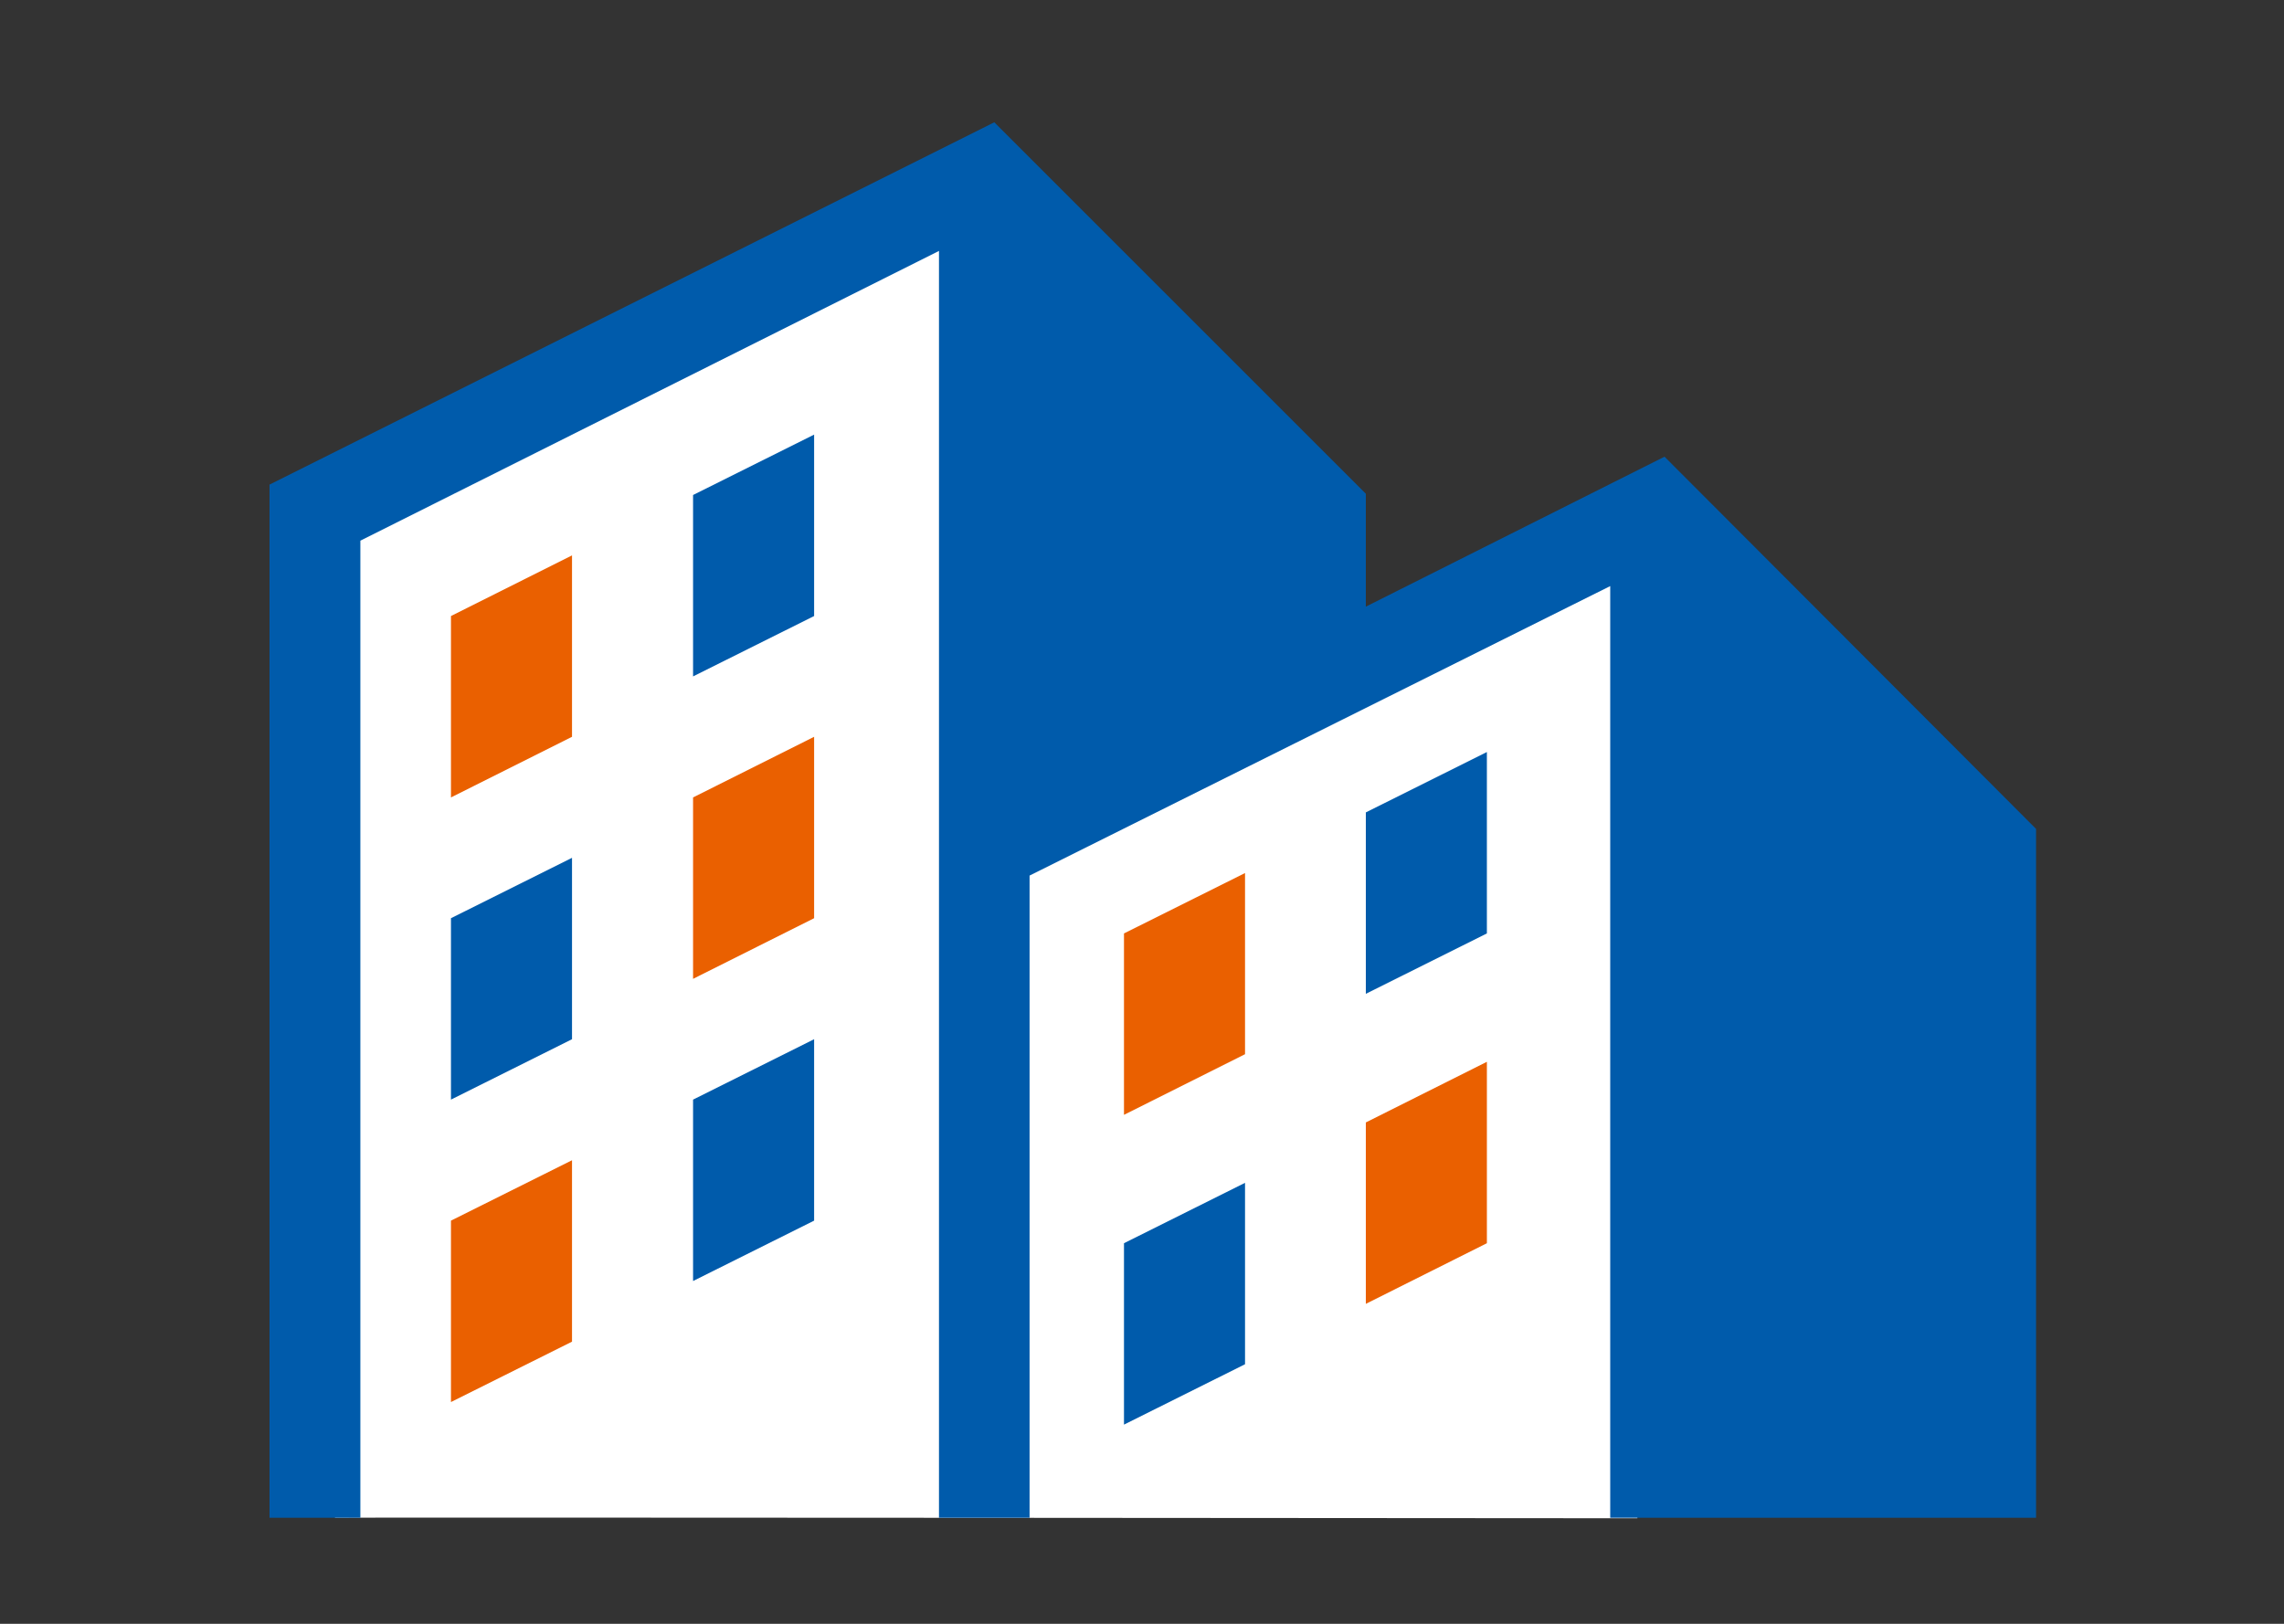
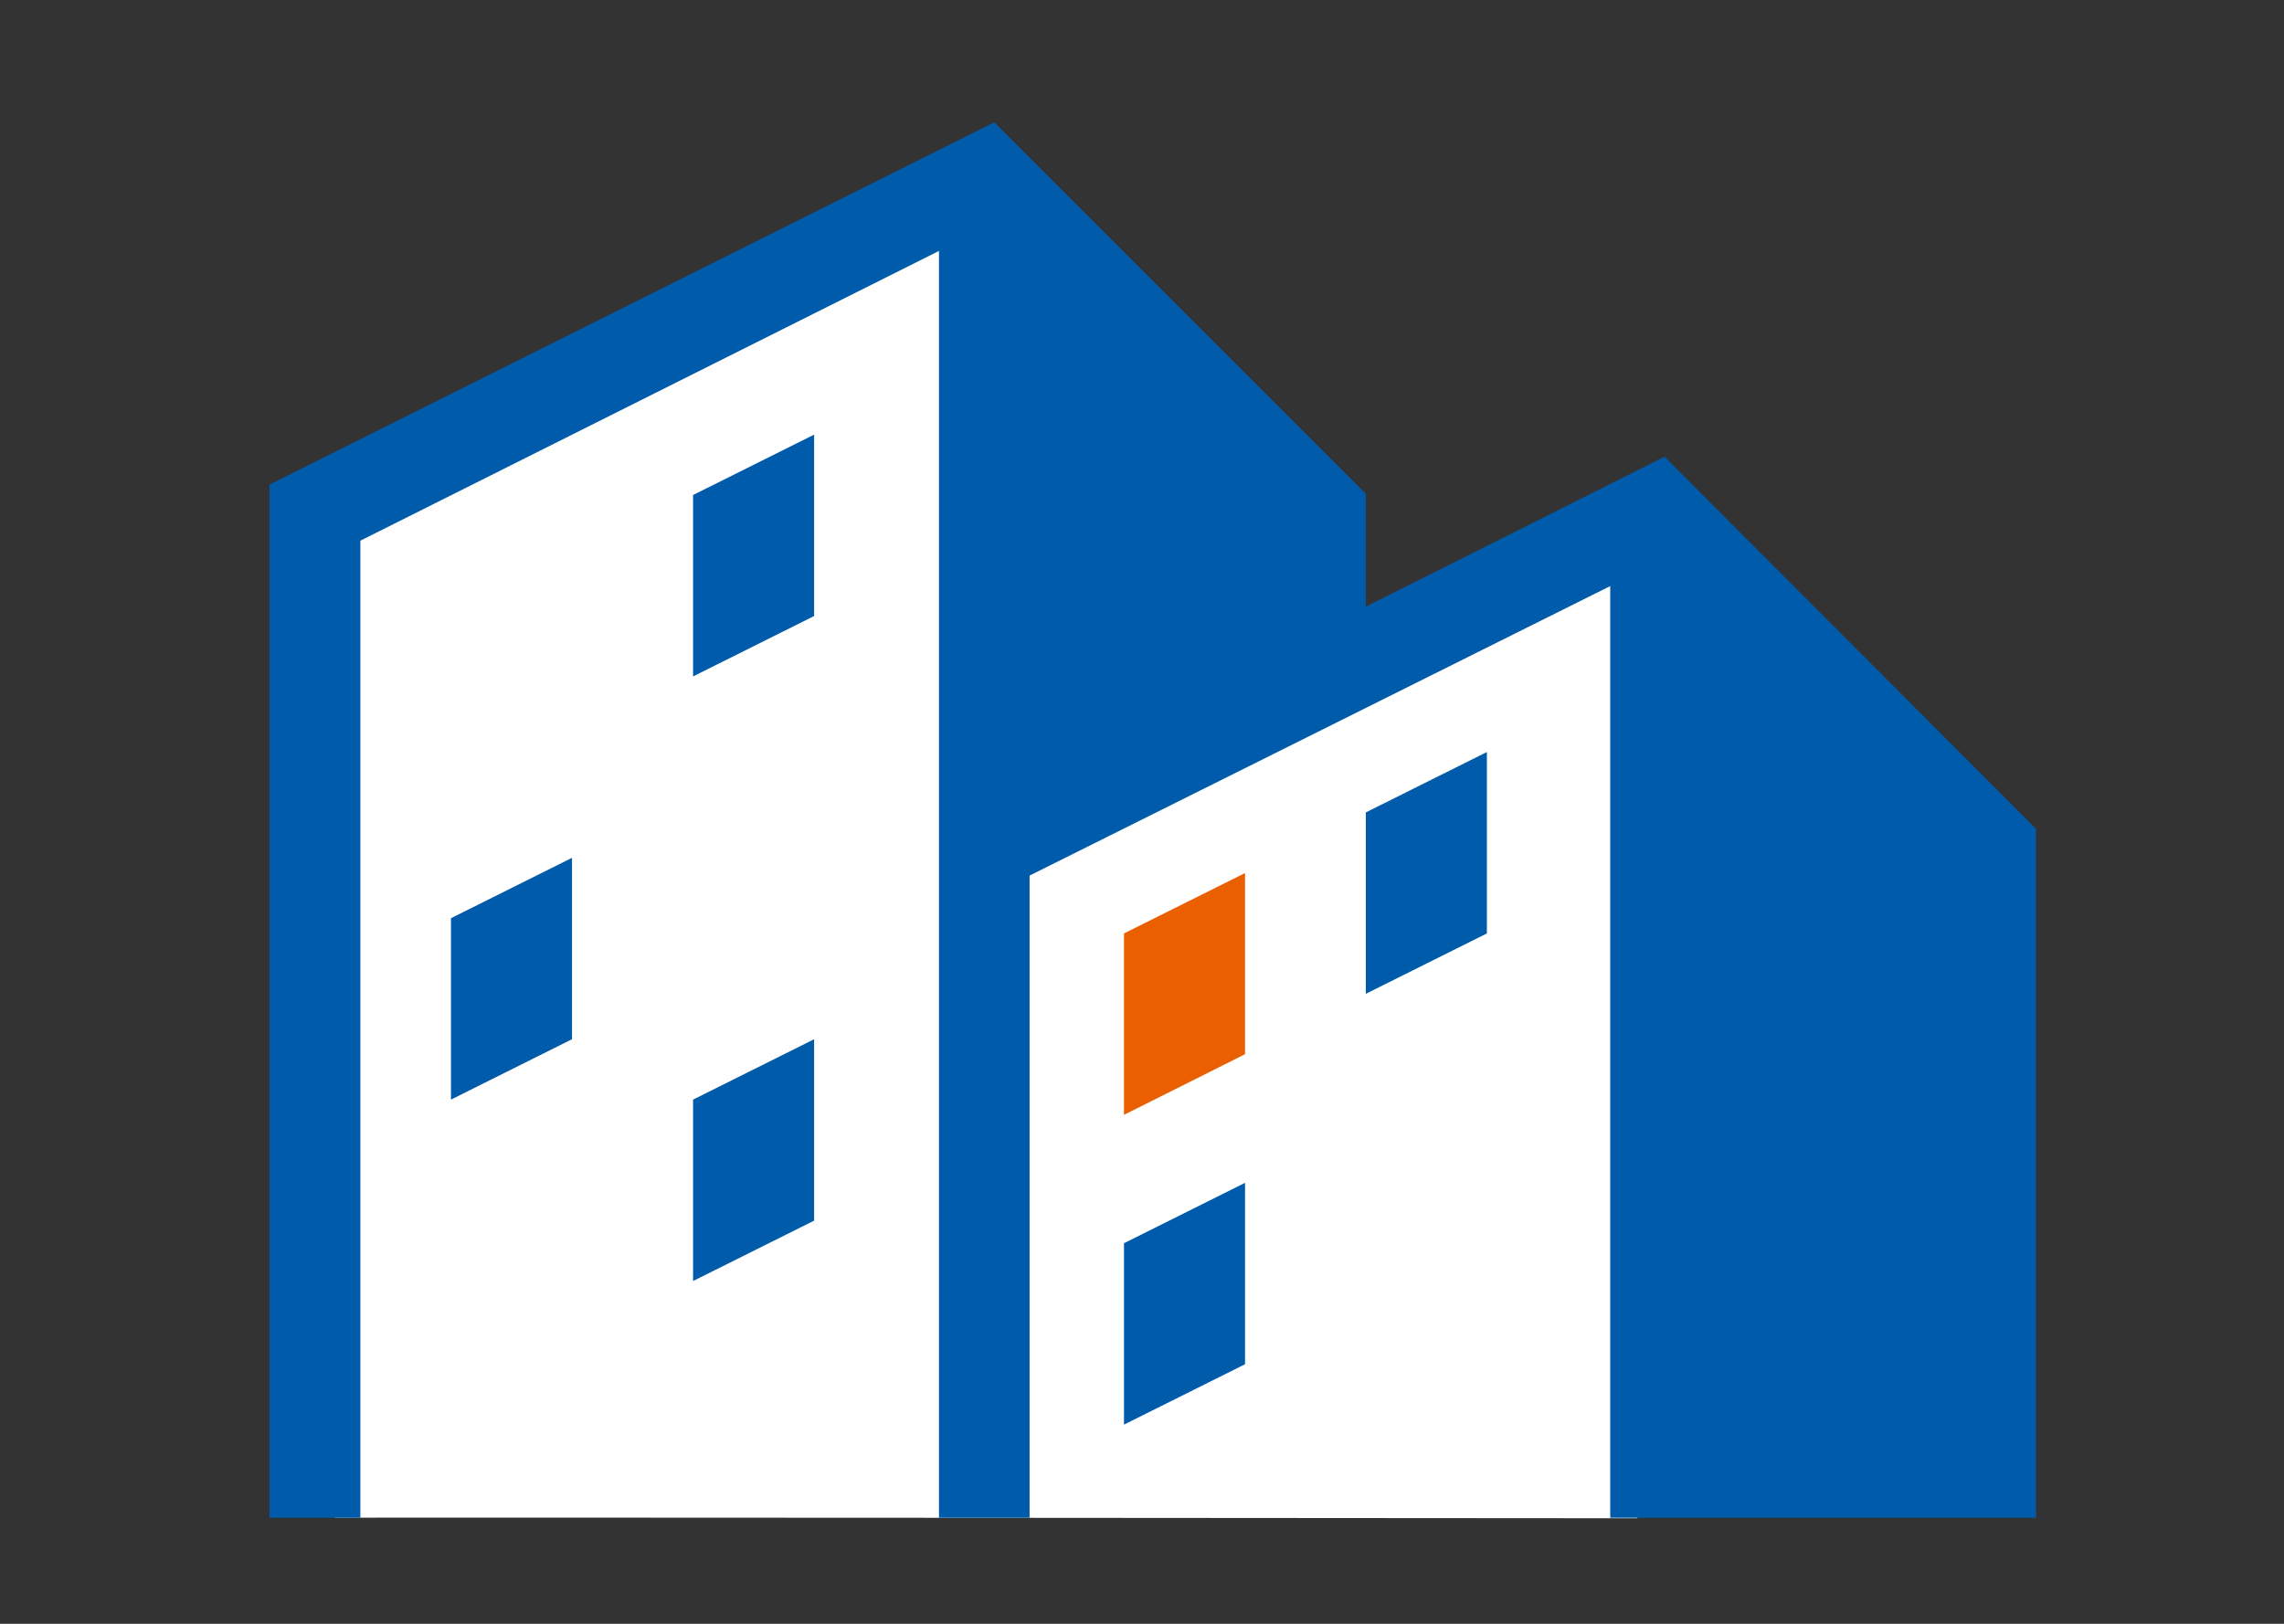
<svg xmlns="http://www.w3.org/2000/svg" id="レイヤー_1" data-name="レイヤー 1" width="90" height="64" viewBox="0 0 90 64">
  <rect x="0" y="0" width="90" height="64" fill="#333333" stroke="none" />
  <defs>
    <style>.cls-1{fill:#fff;}.cls-2{fill:#005bab;}.cls-3{fill:#ea6000;}</style>
  </defs>
  <path class="cls-1" d="M13.2,59.82V20.24L38.52,8V33.61l26-13.15V59.84S13.2,59.8,13.2,59.82Z" />
  <path class="cls-2" d="M65.59,18,53.82,23.91V19.46L39.18,4.82,10.62,19.1V59.82H14.2V21.31L37,9.89V59.82h3.57V34.51L63.45,23.1V59.82H80.23V32.67Z" />
-   <polygon class="cls-3" points="17.77 31.43 22.54 29.04 22.54 21.89 17.77 24.28 17.77 31.43" />
  <polygon class="cls-2" points="27.31 26.66 32.08 24.28 32.08 17.13 27.31 19.51 27.31 26.66" />
  <polygon class="cls-2" points="17.77 43.34 22.54 40.96 22.54 33.81 17.77 36.19 17.77 43.34" />
-   <polygon class="cls-3" points="27.31 38.58 32.08 36.19 32.08 29.04 27.31 31.43 27.31 38.58" />
-   <polygon class="cls-3" points="17.77 55.26 22.54 52.88 22.54 45.73 17.77 48.11 17.77 55.26" />
  <polygon class="cls-2" points="27.31 50.49 32.08 48.11 32.08 40.96 27.31 43.34 27.31 50.49" />
  <polygon class="cls-3" points="44.29 43.94 49.06 41.55 49.06 34.41 44.29 36.79 44.29 43.94" />
  <polygon class="cls-2" points="53.82 39.17 58.59 36.79 58.59 29.64 53.82 32.02 53.82 39.17" />
  <polygon class="cls-2" points="44.29 56.15 49.06 53.77 49.06 46.62 44.29 49 44.29 56.15" />
-   <polygon class="cls-3" points="53.82 51.39 58.59 49 58.59 41.85 53.82 44.24 53.82 51.39" />
</svg>